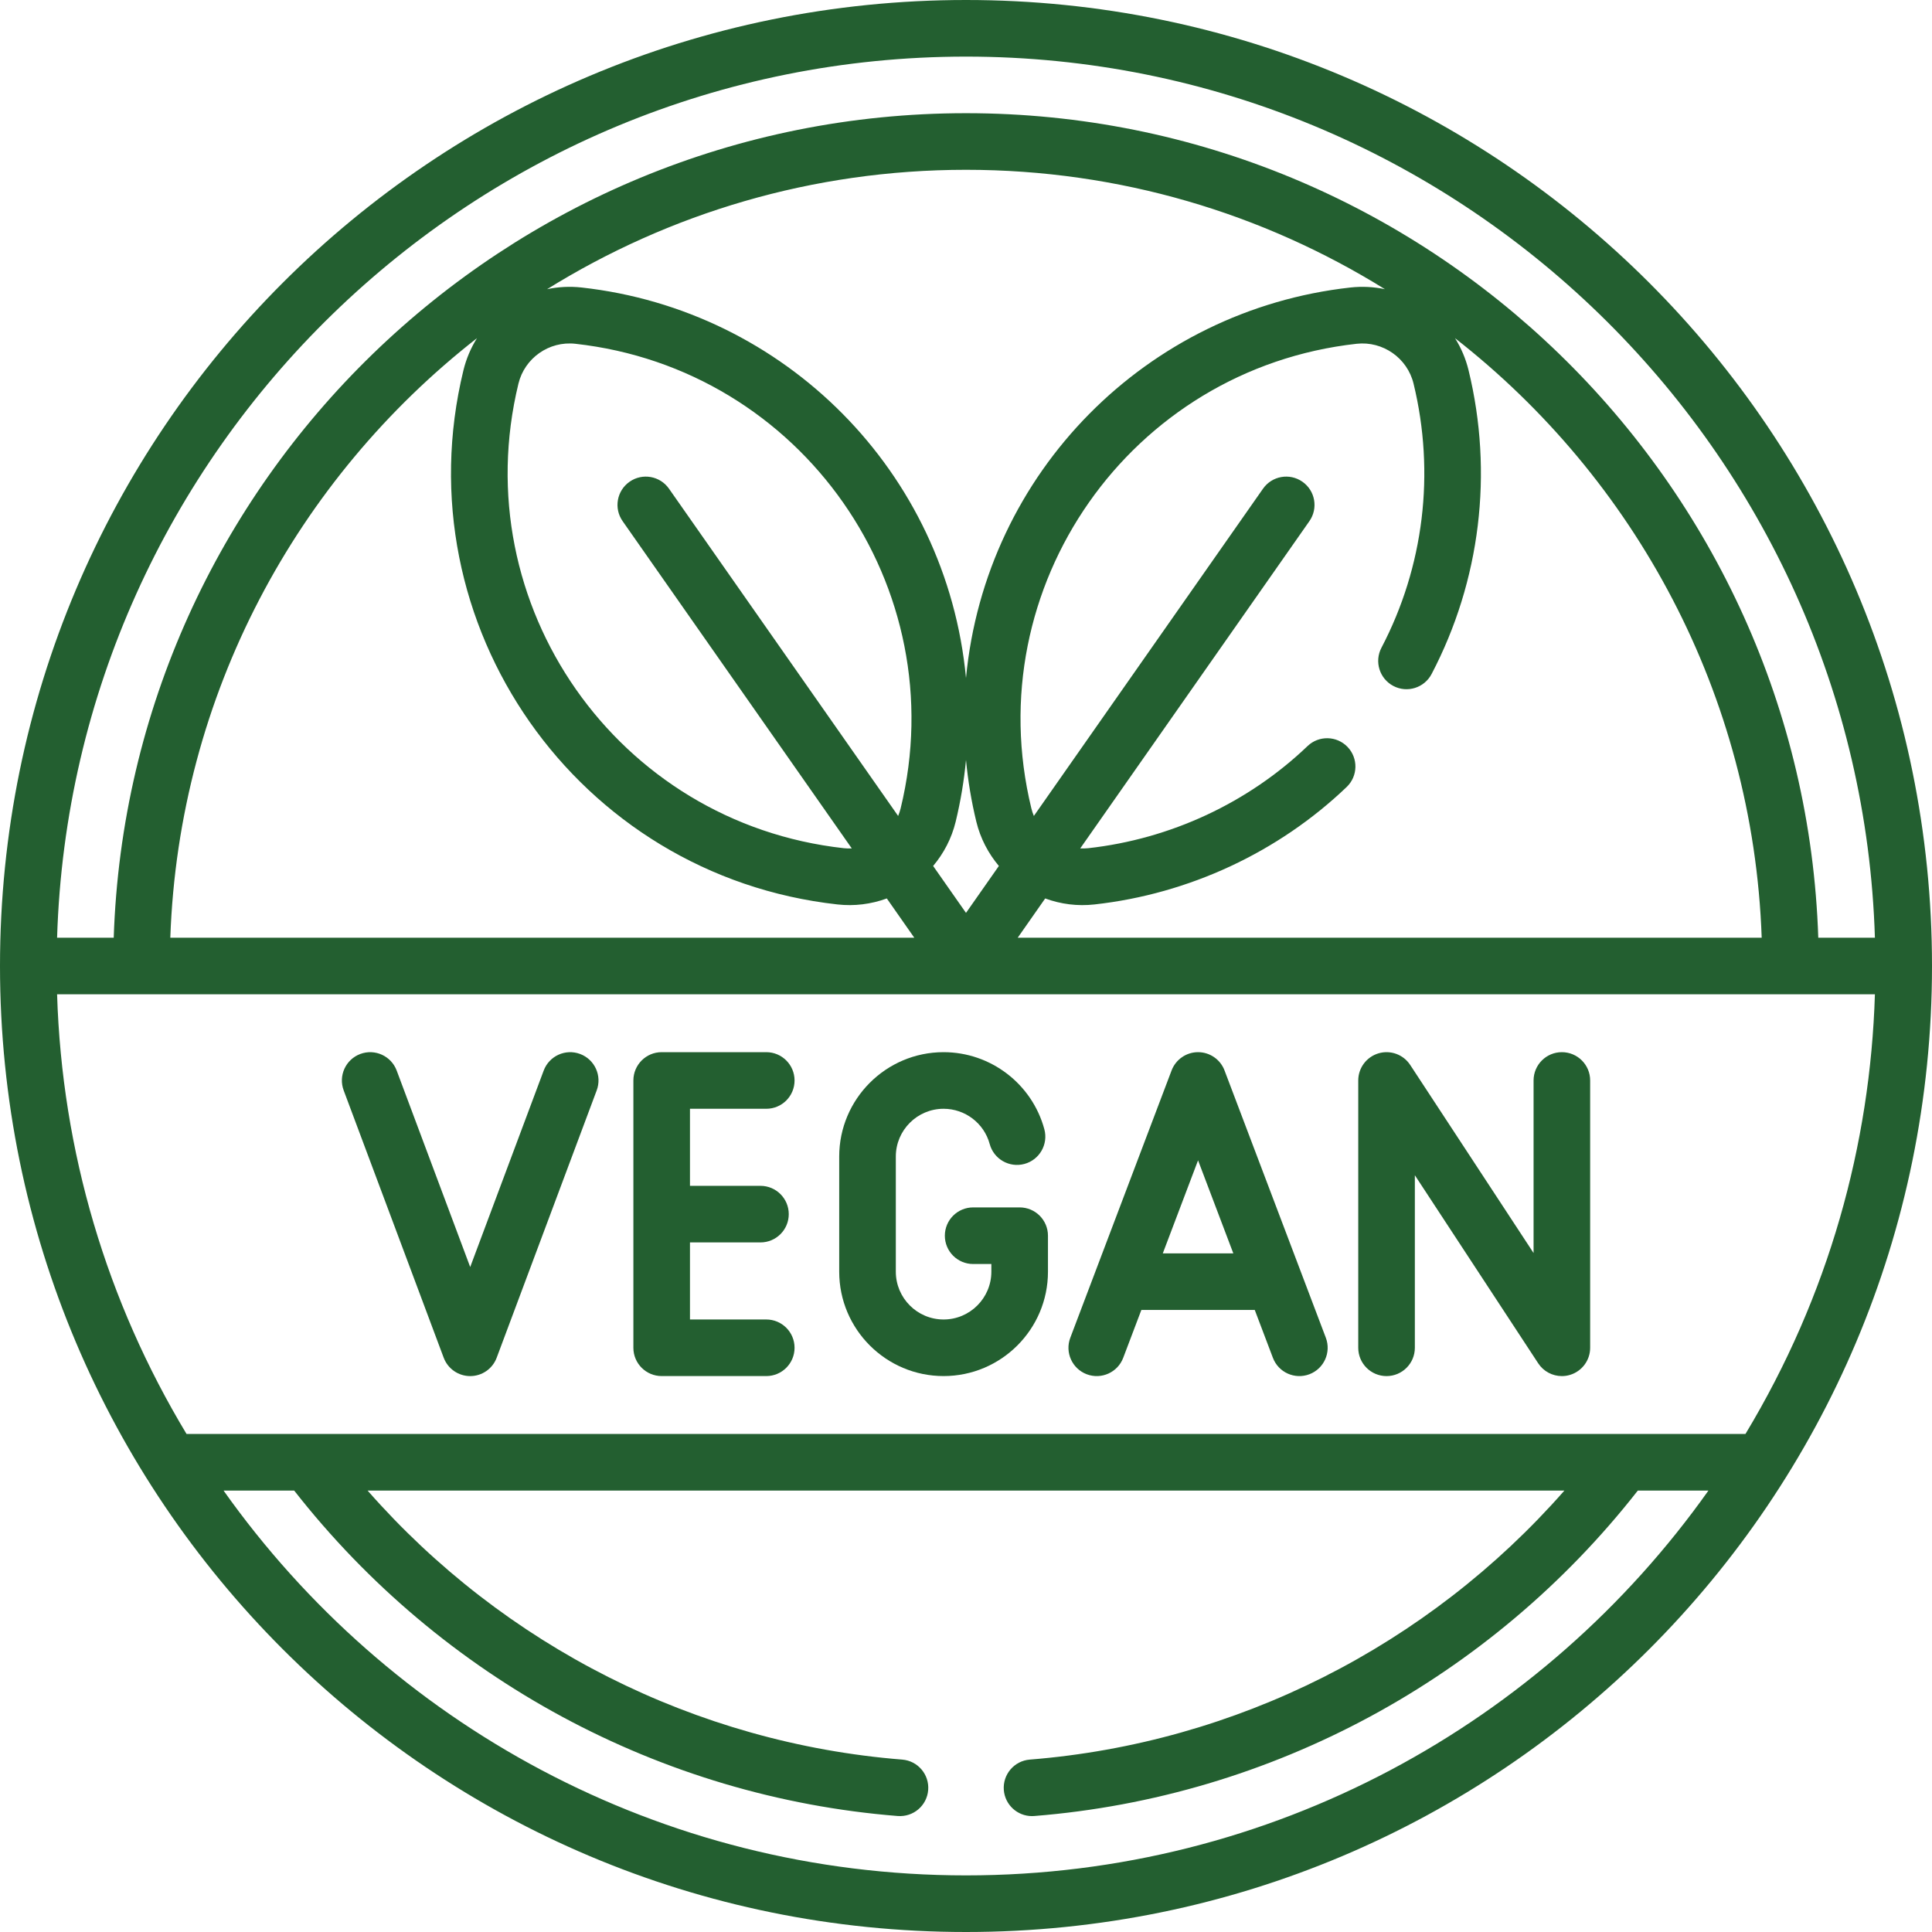
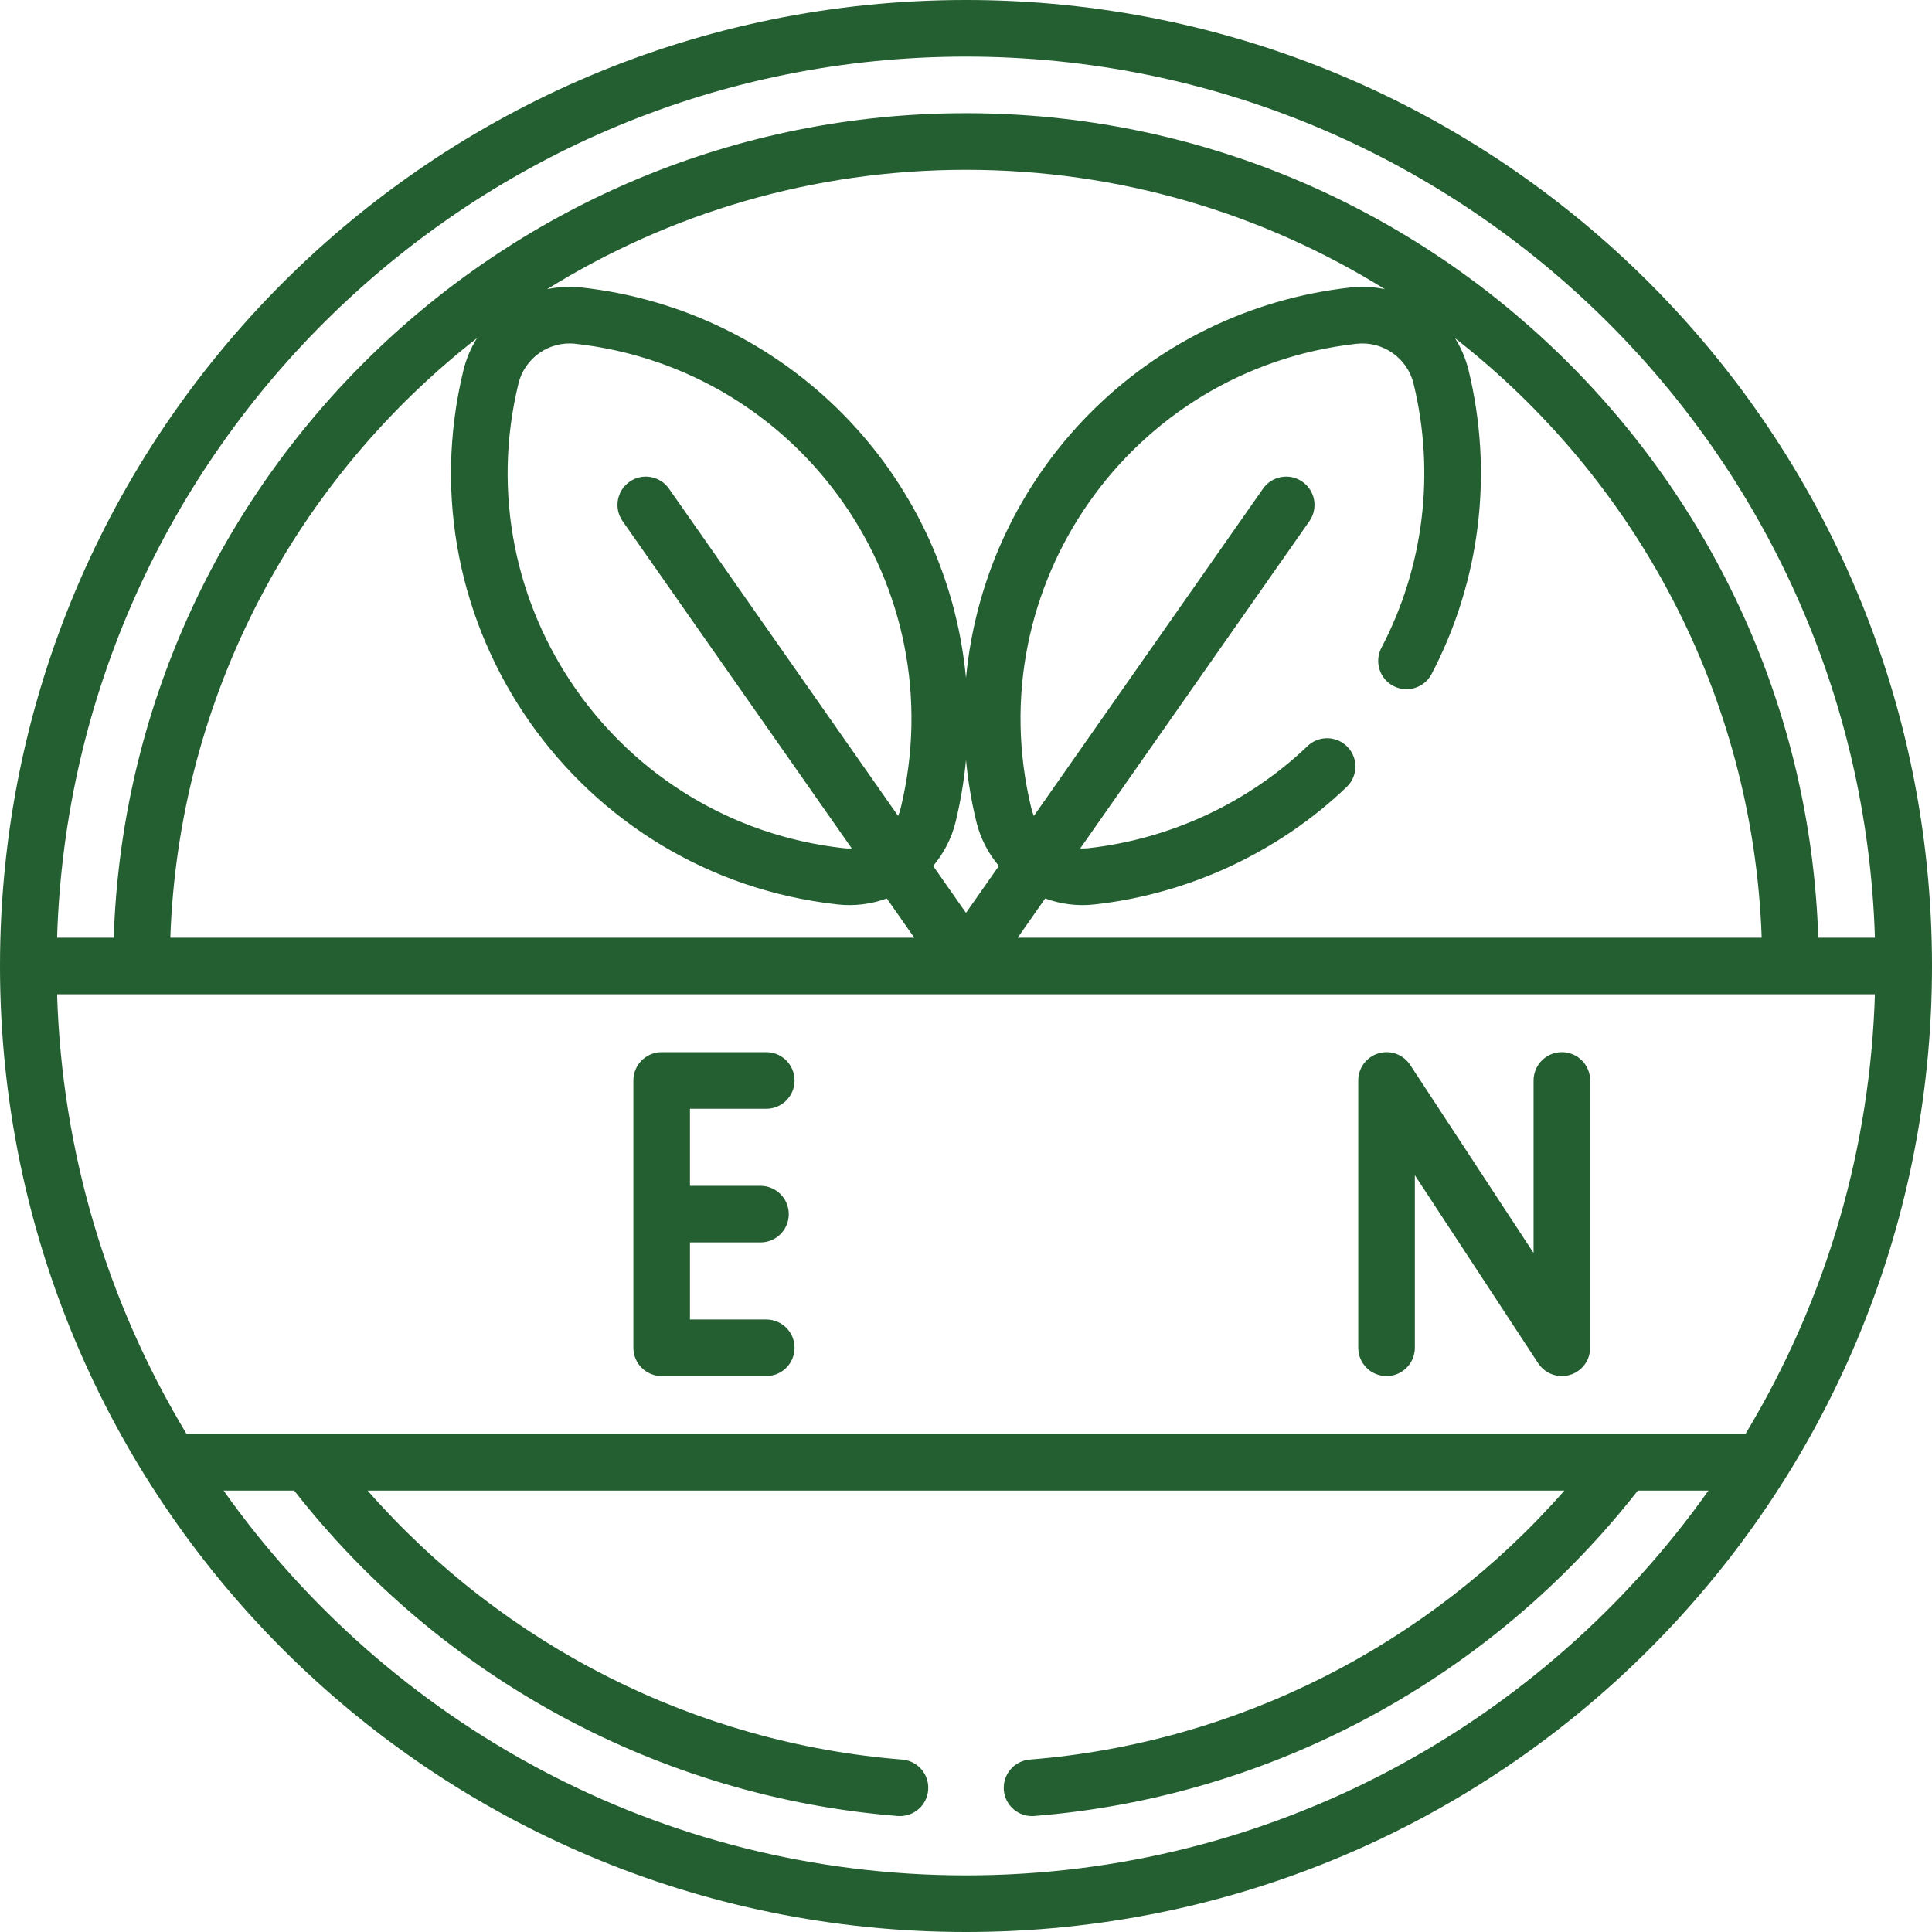
<svg xmlns="http://www.w3.org/2000/svg" fill="none" height="80" viewBox="0 0 80 80" width="80">
  <g clip-path="url(#clip0_3570_87157)" id="018-vegan 1">
    <g id="Group">
      <path d="M40 0C17.892 0 0 17.89 0 40C0 62.108 17.89 80 40 80C62.108 80 80 62.11 80 40C80 17.892 62.11 0 40 0ZM40 77.656C27.32 77.656 16.084 71.356 9.257 61.721H12.181C18.277 69.512 27.351 74.414 37.173 75.197C37.821 75.246 38.382 74.767 38.434 74.122C38.485 73.477 38.004 72.912 37.359 72.861C28.812 72.18 20.87 68.157 15.221 61.721H64.779C59.13 68.157 51.188 72.18 42.641 72.861C41.996 72.912 41.515 73.477 41.566 74.122C41.615 74.735 42.128 75.201 42.733 75.201C42.764 75.201 42.796 75.199 42.827 75.197C52.649 74.414 61.722 69.512 67.819 61.721H70.743C63.916 71.356 52.68 77.656 40 77.656ZM72.276 59.377C63.648 59.377 9.302 59.377 7.724 59.377C4.419 53.894 2.565 47.682 2.364 41.172H77.636C77.445 47.38 75.736 53.636 72.276 59.377ZM34.679 37.451C35.377 37.529 36.069 37.441 36.721 37.203L37.858 38.828H7.052C7.406 28.755 12.303 19.817 19.75 14.003C19.499 14.404 19.308 14.85 19.19 15.331C16.627 25.871 23.906 36.256 34.679 37.451ZM57.697 28.405C58.27 28.705 58.978 28.484 59.279 27.91C61.3 24.051 61.844 19.584 60.81 15.331C60.693 14.85 60.501 14.404 60.249 14.003C67.697 19.817 72.594 28.754 72.948 38.828H42.142L43.279 37.203C43.927 37.44 44.618 37.53 45.321 37.451C49.229 37.018 52.938 35.29 55.763 32.587C56.231 32.139 56.247 31.397 55.8 30.93C55.352 30.462 54.61 30.446 54.143 30.893C51.687 33.243 48.462 34.745 45.062 35.122C44.95 35.134 44.84 35.136 44.73 35.131L54.219 21.58C54.59 21.049 54.462 20.319 53.931 19.948C53.401 19.576 52.67 19.705 52.299 20.235L42.81 33.787C42.769 33.686 42.732 33.581 42.706 33.472C40.476 24.304 46.805 15.274 56.176 14.235C57.26 14.115 58.274 14.824 58.532 15.885C59.432 19.584 58.96 23.469 57.202 26.823C56.902 27.396 57.123 28.104 57.697 28.405ZM55.917 11.905C47.49 12.84 40.807 19.548 40 28.075C39.191 19.53 32.493 12.838 24.083 11.905C23.595 11.851 23.114 11.877 22.654 11.975C27.696 8.842 33.64 7.031 40 7.031C46.36 7.031 52.305 8.842 57.347 11.975C56.887 11.877 56.406 11.851 55.917 11.905ZM41.361 35.858L40 37.801L38.639 35.858C39.075 35.34 39.403 34.72 39.572 34.026C39.777 33.179 39.919 32.325 40 31.468C40.081 32.324 40.222 33.179 40.428 34.026C40.597 34.72 40.925 35.339 41.361 35.858ZM23.824 14.235C33.202 15.275 39.523 24.311 37.294 33.472C37.268 33.581 37.231 33.685 37.19 33.787L27.701 20.235C27.329 19.705 26.599 19.576 26.069 19.948C25.538 20.319 25.41 21.049 25.781 21.579L35.27 35.131C35.16 35.136 35.05 35.134 34.938 35.122C25.561 34.081 19.24 25.045 21.468 15.884C21.724 14.83 22.731 14.114 23.824 14.235ZM75.291 38.828C74.67 19.897 59.079 4.687 40 4.687C20.921 4.687 5.33 19.897 4.709 38.828H2.364C2.985 18.605 19.629 2.344 40 2.344C60.371 2.344 77.015 18.605 77.636 38.828H75.291Z" fill="#235F30" id="Vector" />
      <path d="M31.73 45.912C32.377 45.912 32.901 45.388 32.901 44.74C32.901 44.093 32.377 43.568 31.73 43.568H27.398C26.751 43.568 26.227 44.093 26.227 44.74V55.809C26.227 56.456 26.751 56.98 27.398 56.98H31.73C32.377 56.98 32.901 56.456 32.901 55.809C32.901 55.161 32.377 54.637 31.73 54.637H28.57V51.446H31.489C32.136 51.446 32.661 50.922 32.661 50.275C32.661 49.627 32.136 49.103 31.489 49.103H28.57V45.912H31.73Z" fill="#235F30" id="Vector_2" />
-       <path d="M50.705 44.325C50.533 43.87 50.096 43.568 49.609 43.568C49.122 43.568 48.686 43.87 48.513 44.325L44.319 55.393C44.089 55.999 44.394 56.675 44.999 56.905C45.606 57.134 46.281 56.828 46.51 56.224L47.261 54.243H51.957L52.708 56.224C52.938 56.83 53.614 57.133 54.219 56.905C54.824 56.675 55.129 55.999 54.9 55.393L50.705 44.325ZM48.149 51.899L49.609 48.047L51.069 51.899H48.149Z" fill="#235F30" id="Vector_3" />
      <path d="M64.674 43.568C64.026 43.568 63.502 44.093 63.502 44.74V51.885L58.394 44.098C58.11 43.664 57.575 43.469 57.079 43.617C56.582 43.766 56.242 44.222 56.242 44.74V55.809C56.242 56.456 56.767 56.981 57.414 56.981C58.061 56.981 58.586 56.456 58.586 55.809V48.664L63.694 56.452C63.914 56.788 64.286 56.981 64.673 56.981C64.785 56.981 64.898 56.965 65.009 56.932C65.505 56.783 65.845 56.327 65.845 55.809V44.74C65.846 44.093 65.321 43.568 64.674 43.568Z" fill="#235F30" id="Vector_4" />
-       <path d="M42.222 49.996H40.296C39.648 49.996 39.124 50.52 39.124 51.168C39.124 51.815 39.648 52.34 40.296 52.34H41.05V52.658C41.05 53.749 40.162 54.637 39.072 54.637C37.981 54.637 37.094 53.749 37.094 52.658V47.89C37.094 46.8 37.981 45.912 39.072 45.912C39.964 45.912 40.749 46.512 40.981 47.371C41.15 47.996 41.794 48.365 42.419 48.196C43.043 48.027 43.413 47.384 43.244 46.759C42.735 44.88 41.02 43.568 39.072 43.568C36.689 43.568 34.75 45.507 34.75 47.89V52.659C34.75 55.042 36.689 56.98 39.072 56.98C41.455 56.98 43.394 55.042 43.394 52.659V51.168C43.394 50.52 42.869 49.996 42.222 49.996Z" fill="#235F30" id="Vector_5" />
-       <path d="M24.021 43.643C23.415 43.416 22.74 43.724 22.513 44.33L19.47 52.465L16.426 44.33C16.199 43.724 15.524 43.416 14.918 43.643C14.312 43.87 14.004 44.545 14.231 45.151L18.372 56.219C18.544 56.678 18.981 56.981 19.47 56.981C19.959 56.981 20.396 56.678 20.567 56.219L24.708 45.151C24.935 44.545 24.627 43.87 24.021 43.643Z" fill="#235F30" id="Vector_6" />
    </g>
  </g>
  <defs>
    <clipPath id="clip0_3570_87157">
      <rect fill="white" height="80" width="80" />
    </clipPath>
  </defs>
</svg>